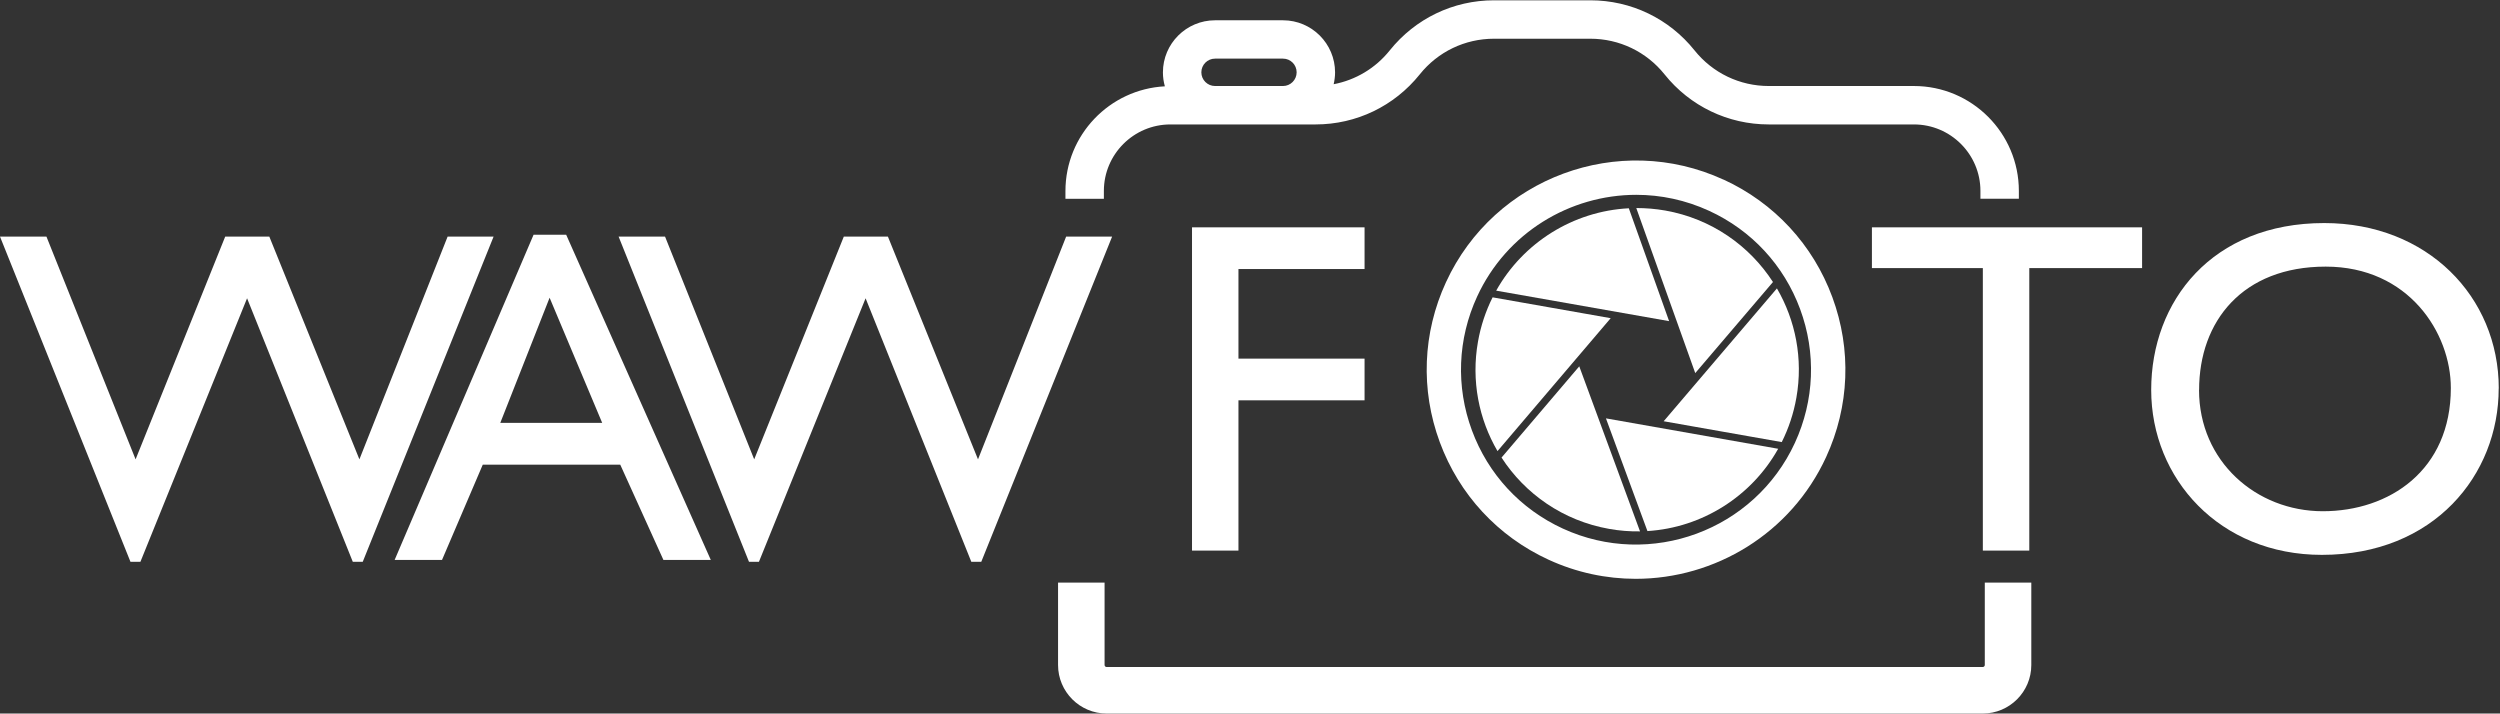
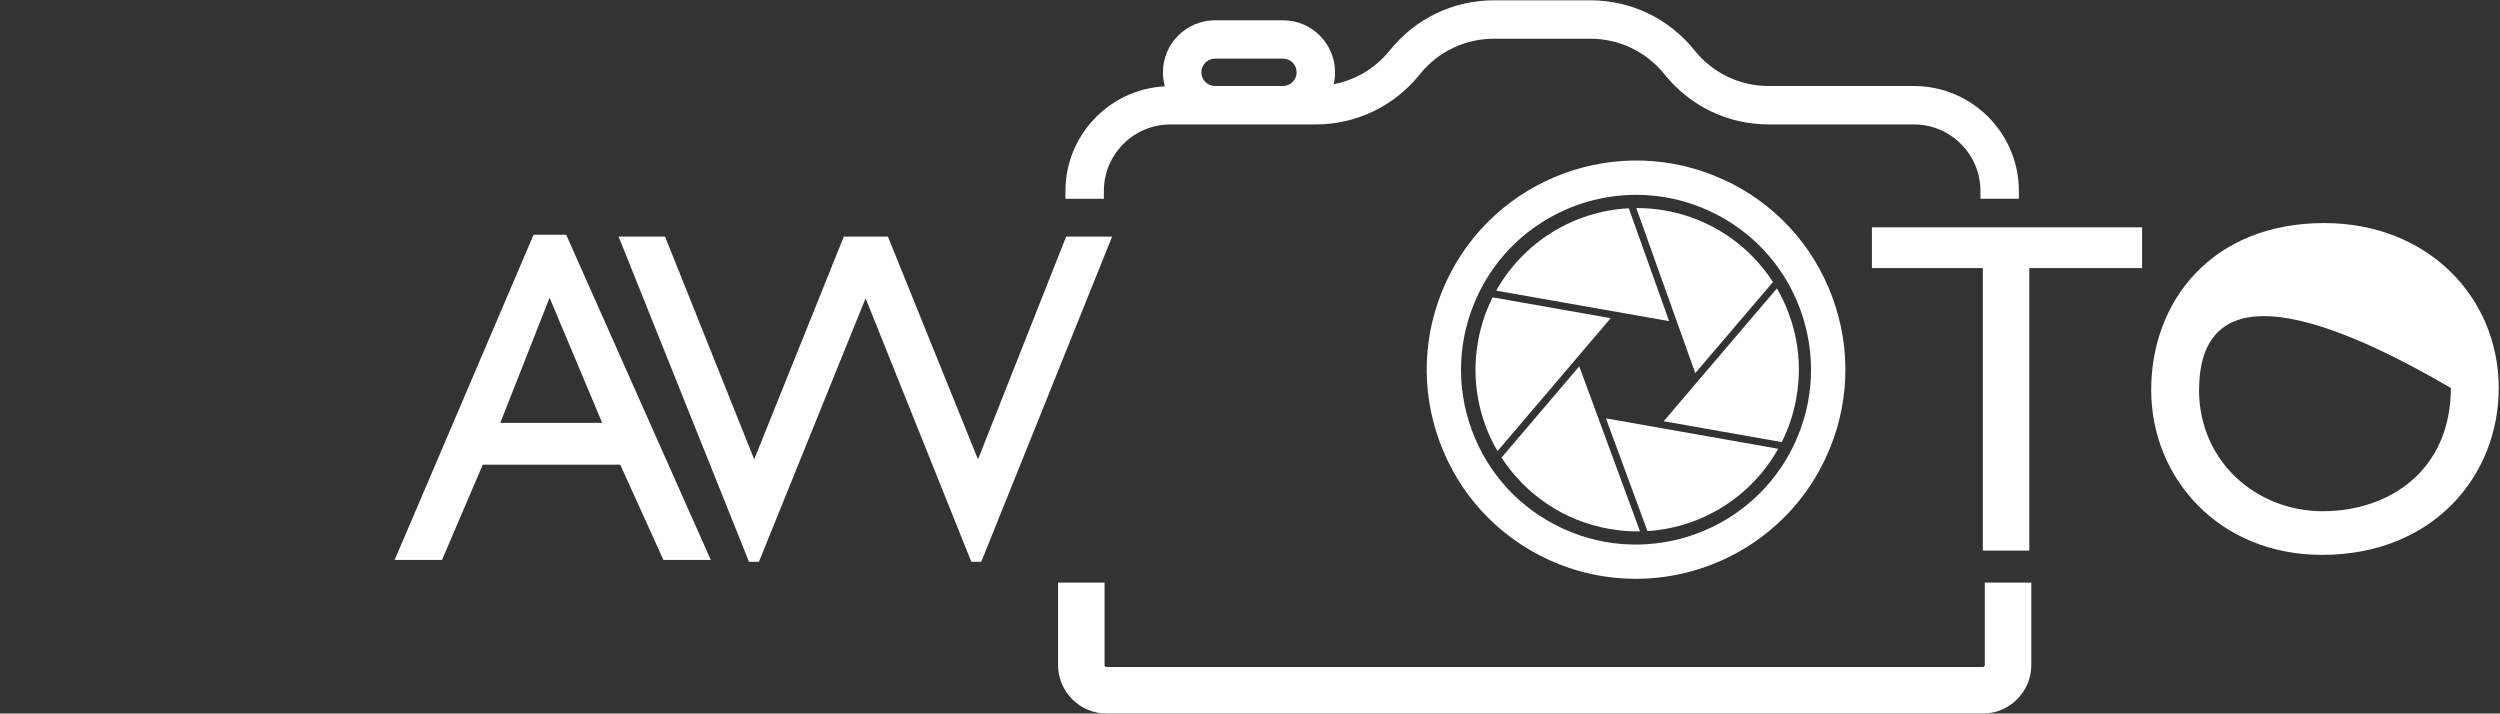
<svg xmlns="http://www.w3.org/2000/svg" width="1906" height="544" viewBox="0 0 1906 544" fill="none">
  <rect x="0" y="0" width="1906" height="544" fill="#333333" stroke="none" />
-   <path d="M1040.34 173.322V205.106H944.196V273.419H1040.34V305.203H944.196V419.769H908.789V173.322H1040.34Z" fill="white" />
-   <path d="M35.407 180.379L103.375 350.211L171.699 180.379H205.327L274.007 350.211L341.263 180.379H376.315L276.557 428.308H268.966L188.365 227.403L107.052 428.308H99.461L0 180.379H35.407Z" fill="white" />
  <path d="M431.65 178.956L541.905 426.885H505.786L472.869 354.243H368.07L336.993 426.885H300.874L406.799 178.956H431.768H431.65ZM381.415 322.4H459.11L419.017 226.988L381.415 322.4Z" fill="white" />
  <path d="M507.031 180.379L574.999 350.211L643.323 180.379H676.951L745.631 350.211L812.828 180.379H847.879L748.122 428.308H740.53L659.93 227.403L578.617 428.308H571.026L471.624 180.379H507.031Z" fill="white" />
  <path d="M1633.13 173.322V204.395H1547.13V419.769H1511.72V204.395H1427.15V173.322H1633.19H1633.13Z" fill="white" />
-   <path d="M1905 296.189C1905 361.952 1855.83 423.03 1770.19 423.03C1692.14 423.03 1640.07 364.858 1640.07 297.257C1640.07 229.656 1686.33 170.061 1772.03 170.061C1850.44 170.061 1905.06 226.098 1905.06 296.189H1905ZM1676.54 297.257C1676.54 351.812 1720.25 389.763 1770.9 389.763C1821.55 389.763 1868.52 358.691 1868.52 295.774C1868.52 253.85 1836.38 203.268 1773.1 203.268C1709.81 203.268 1676.6 244.837 1676.6 297.257H1676.54Z" fill="white" />
+   <path d="M1905 296.189C1905 361.952 1855.83 423.03 1770.19 423.03C1692.14 423.03 1640.07 364.858 1640.07 297.257C1640.07 229.656 1686.33 170.061 1772.03 170.061C1850.44 170.061 1905.06 226.098 1905.06 296.189H1905ZM1676.54 297.257C1676.54 351.812 1720.25 389.763 1770.9 389.763C1821.55 389.763 1868.52 358.691 1868.52 295.774C1709.81 203.268 1676.6 244.837 1676.6 297.257H1676.54Z" fill="white" />
  <path d="M841.592 145.57C841.592 117.581 864.367 94.87 892.302 94.87H1002.97C1034.05 94.87 1062.99 80.934 1082.45 56.681C1096.26 39.425 1116.9 29.522 1139.03 29.522H1212.45C1234.57 29.522 1255.21 39.425 1269.03 56.681C1288.43 80.934 1317.43 94.87 1348.51 94.87H1459.18C1487.17 94.87 1509.88 117.64 1509.88 145.57V151.5H1539.18V145.57C1539.18 101.452 1503.3 65.576 1459.18 65.576H1348.51C1326.38 65.576 1305.74 55.673 1291.92 38.417C1272.53 14.164 1243.53 0.229 1212.45 0.229H1139.03C1107.95 0.229 1079.01 14.164 1059.55 38.417C1048.64 52.056 1033.52 61.01 1016.79 64.212C1017.44 61.306 1017.86 58.282 1017.86 55.199C1017.86 33.317 1000.07 15.468 978.181 15.468H926.345C904.46 15.468 886.608 33.258 886.608 55.199C886.608 58.875 887.142 62.433 888.091 65.813C845.922 68.007 812.294 102.934 812.294 145.63V151.559H841.592V145.63V145.57ZM915.906 55.139C915.906 49.387 920.592 44.703 926.345 44.703H978.181C983.934 44.703 988.56 49.387 988.56 55.139C988.56 60.891 983.874 65.576 978.181 65.576H926.345C920.592 65.576 915.906 60.891 915.906 55.139Z" fill="white" />
  <path d="M1513.21 444.2V506.997C1513.21 507.827 1512.49 508.539 1511.66 508.539H843.668C842.838 508.539 842.126 507.827 842.126 506.997V444.2H806.66V506.997C806.66 527.396 823.266 544 843.668 544H1511.66C1532.07 544 1548.67 527.396 1548.67 506.997V444.2H1513.21Z" fill="white" />
  <path d="M1314.05 136.972C1234.16 100.206 1139.2 135.252 1102.43 215.128C1084.58 253.85 1082.92 297.138 1097.69 337.106C1112.46 377.073 1141.93 408.917 1180.6 426.707C1202.13 436.609 1224.79 441.294 1247.09 441.294C1307.46 441.294 1365.35 406.841 1392.22 348.491C1410.07 309.769 1411.73 266.481 1396.96 226.513C1382.19 186.546 1352.72 154.702 1314.05 136.912V136.972ZM1368.43 337.639C1337.65 404.41 1258.3 433.704 1191.51 402.987C1159.13 388.103 1134.52 361.478 1122.18 328.092C1109.85 294.707 1111.27 258.475 1126.16 226.098C1148.63 177.295 1197.03 148.535 1247.5 148.535C1266.13 148.535 1285.04 152.449 1303.07 160.751C1335.46 175.635 1360.07 202.26 1372.41 235.645C1384.74 269.031 1383.32 305.262 1368.43 337.639Z" fill="white" />
  <path d="M1137.96 226.691C1132.74 237.128 1128.94 248.395 1126.81 260.492C1121.53 290.378 1127.52 319.613 1141.7 343.925L1227.99 242.583L1137.96 226.691Z" fill="white" />
  <path d="M1241.75 158.794C1199.34 160.988 1161.15 185.063 1140.69 221.592L1272.53 244.837L1241.81 158.794H1241.75Z" fill="white" />
  <path d="M1358.41 337.047C1363.63 326.61 1367.42 315.343 1369.56 303.246C1374.84 273.419 1368.85 244.184 1354.73 219.872L1268.38 321.155L1358.41 337.047Z" fill="white" />
  <path d="M1269.62 160.514C1262.21 159.209 1254.8 158.616 1247.5 158.616L1292.46 284.448L1351.71 215.009C1333.74 187.257 1304.74 166.74 1269.62 160.514Z" fill="white" />
  <path d="M1144.72 348.788C1162.69 376.54 1191.69 396.998 1226.8 403.224C1234.69 404.648 1242.58 405.241 1250.35 405.122L1204.03 279.29L1144.78 348.847L1144.72 348.788Z" fill="white" />
  <path d="M1256.04 404.885C1297.86 402.275 1335.46 378.319 1355.68 342.146L1224.37 318.96L1255.98 404.825L1256.04 404.885Z" fill="white" />
</svg>